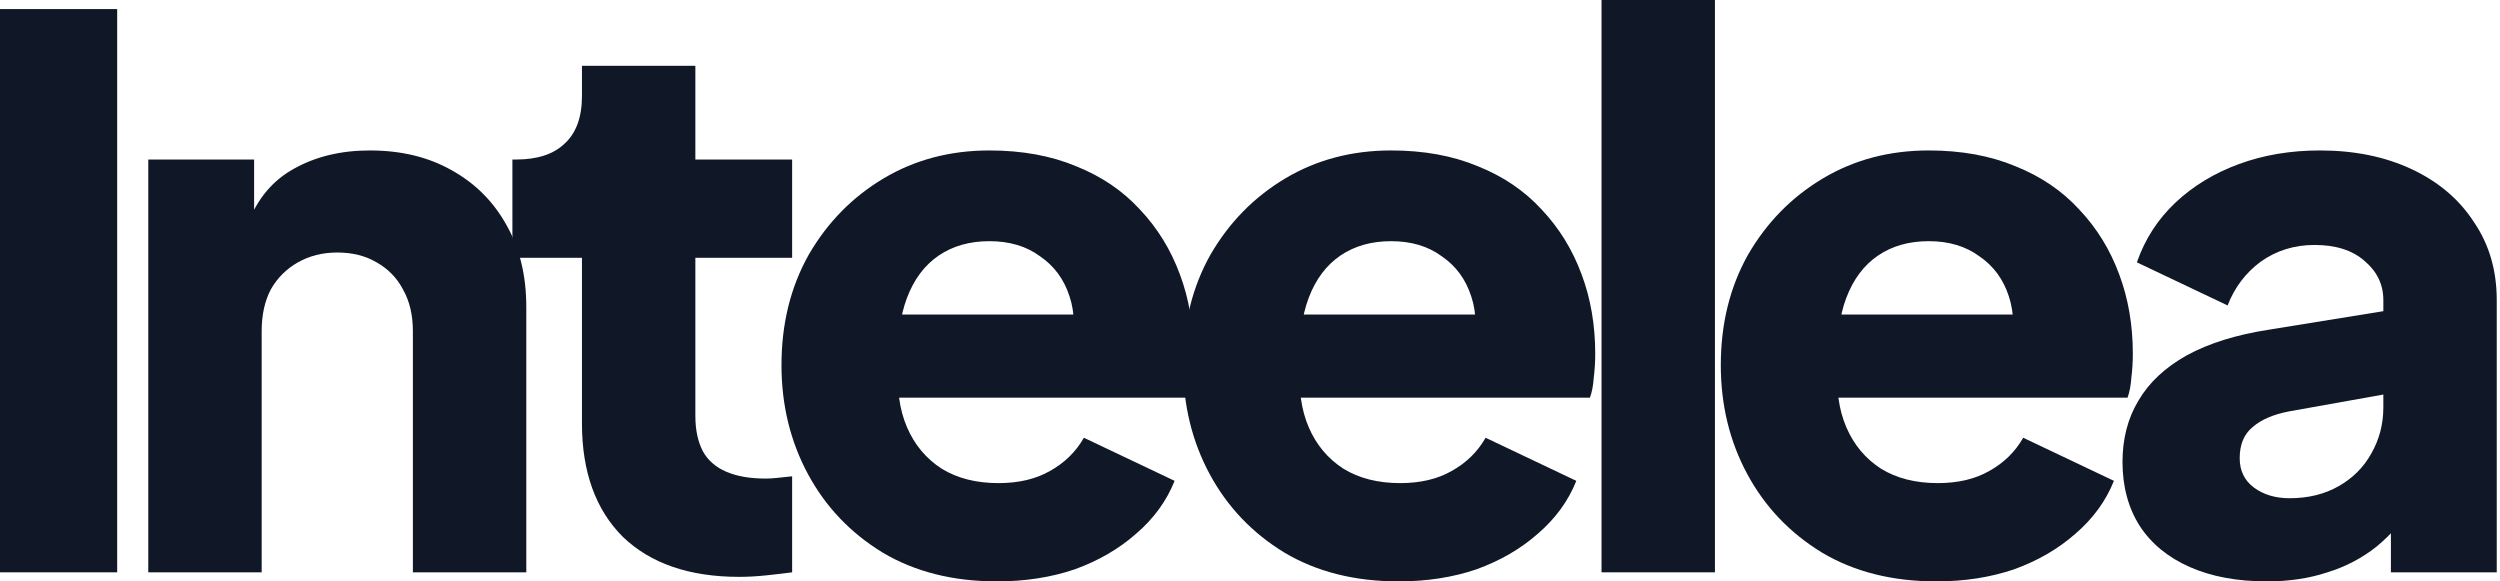
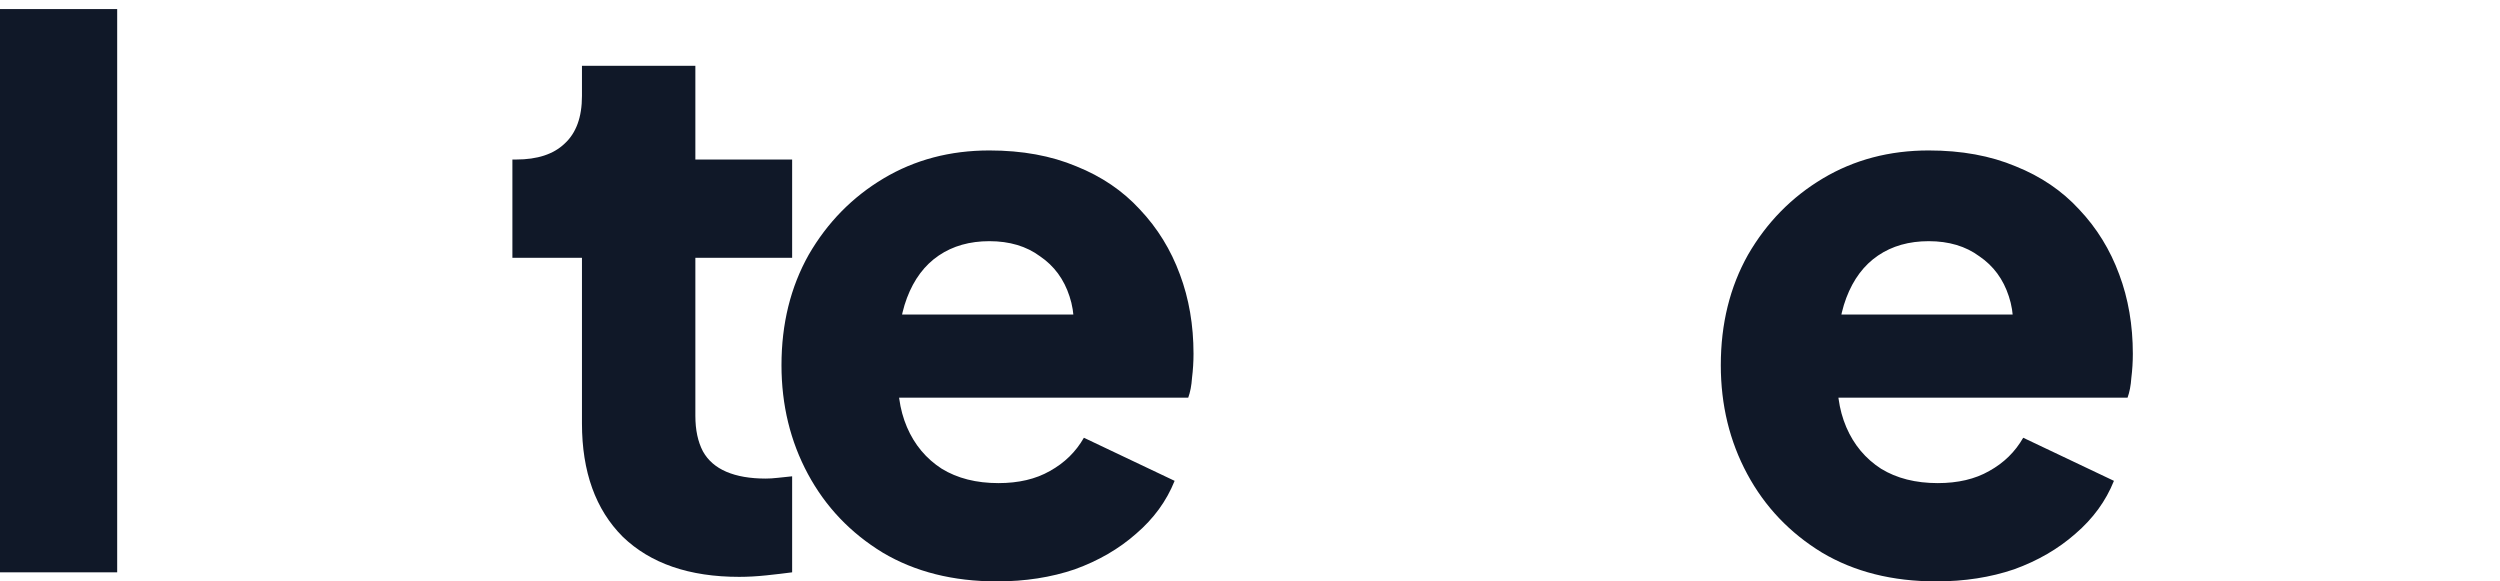
<svg xmlns="http://www.w3.org/2000/svg" width="172" height="40" viewBox="0 0 172 40" fill="none">
-   <path d="M155.963 40C153.917 40 152.149 39.671 150.658 39.012C149.167 38.353 148.022 37.417 147.225 36.203C146.427 34.955 146.028 33.481 146.028 31.782C146.028 30.186 146.392 28.782 147.121 27.568C147.849 26.32 148.959 25.28 150.45 24.447C151.975 23.615 153.865 23.026 156.119 22.679L164.806 21.274V26.996L157.524 28.297C156.414 28.505 155.565 28.869 154.975 29.389C154.386 29.874 154.091 30.585 154.091 31.521C154.091 32.388 154.42 33.065 155.079 33.55C155.738 34.035 156.553 34.278 157.524 34.278C158.807 34.278 159.934 34.001 160.905 33.446C161.876 32.891 162.621 32.146 163.141 31.209C163.696 30.238 163.974 29.181 163.974 28.036V20.65C163.974 19.575 163.54 18.674 162.673 17.945C161.841 17.217 160.697 16.853 159.24 16.853C157.853 16.853 156.622 17.235 155.547 17.997C154.507 18.76 153.744 19.766 153.259 21.014L147.017 18.049C147.571 16.454 148.456 15.085 149.669 13.94C150.883 12.796 152.34 11.912 154.039 11.287C155.738 10.663 157.593 10.351 159.604 10.351C161.997 10.351 164.112 10.784 165.95 11.652C167.788 12.518 169.21 13.732 170.216 15.293C171.256 16.818 171.776 18.604 171.776 20.65V39.376H164.494V34.798L166.262 34.486C165.43 35.735 164.511 36.775 163.506 37.607C162.5 38.405 161.373 38.994 160.125 39.376C158.876 39.792 157.489 40 155.963 40Z" fill="#101828" />
  <path d="M133.215 40C130.198 40 127.58 39.341 125.361 38.023C123.141 36.671 121.425 34.868 120.211 32.614C118.997 30.36 118.391 27.863 118.391 25.123C118.391 22.28 119.015 19.749 120.263 17.529C121.546 15.31 123.263 13.559 125.413 12.276C127.563 10.993 129.99 10.351 132.695 10.351C134.949 10.351 136.943 10.715 138.677 11.443C140.411 12.137 141.867 13.125 143.046 14.408C144.26 15.691 145.179 17.183 145.803 18.882C146.427 20.546 146.739 22.367 146.739 24.343C146.739 24.898 146.704 25.453 146.635 26.008C146.6 26.528 146.514 26.979 146.375 27.36H125.101V21.639H141.954L138.261 24.343C138.607 22.852 138.59 21.534 138.209 20.39C137.827 19.211 137.151 18.292 136.18 17.633C135.244 16.94 134.082 16.593 132.695 16.593C131.343 16.593 130.181 16.922 129.21 17.581C128.239 18.24 127.511 19.211 127.025 20.494C126.54 21.777 126.349 23.338 126.453 25.175C126.314 26.771 126.505 28.175 127.025 29.389C127.545 30.602 128.343 31.556 129.418 32.25C130.493 32.908 131.793 33.238 133.319 33.238C134.706 33.238 135.885 32.961 136.856 32.406C137.862 31.851 138.642 31.088 139.197 30.117L145.439 33.082C144.884 34.469 144 35.683 142.786 36.723C141.607 37.763 140.203 38.578 138.573 39.168C136.943 39.723 135.157 40 133.215 40Z" fill="#101828" />
-   <path d="M110.185 39.376V0H117.987V39.376H110.185Z" fill="#101828" />
-   <path d="M96.228 40C93.211 40 90.593 39.341 88.373 38.023C86.154 36.671 84.438 34.868 83.224 32.614C82.01 30.36 81.403 27.863 81.403 25.123C81.403 22.28 82.028 19.749 83.276 17.529C84.559 15.31 86.275 13.559 88.425 12.276C90.575 10.993 93.003 10.351 95.708 10.351C97.962 10.351 99.956 10.715 101.689 11.443C103.423 12.137 104.88 13.125 106.059 14.408C107.272 15.691 108.191 17.183 108.816 18.882C109.44 20.546 109.752 22.367 109.752 24.343C109.752 24.898 109.717 25.453 109.648 26.008C109.613 26.528 109.526 26.979 109.388 27.36H88.113V21.639H104.966L101.273 24.343C101.62 22.852 101.603 21.534 101.221 20.39C100.84 19.211 100.164 18.292 99.193 17.633C98.256 16.94 97.095 16.593 95.708 16.593C94.355 16.593 93.194 16.922 92.223 17.581C91.252 18.24 90.523 19.211 90.038 20.494C89.552 21.777 89.362 23.338 89.466 25.175C89.327 26.771 89.518 28.175 90.038 29.389C90.558 30.602 91.356 31.556 92.431 32.25C93.506 32.908 94.806 33.238 96.332 33.238C97.719 33.238 98.898 32.961 99.869 32.406C100.875 31.851 101.655 31.088 102.21 30.117L108.451 33.082C107.897 34.469 107.012 35.683 105.799 36.723C104.62 37.763 103.215 38.578 101.585 39.168C99.956 39.723 98.17 40 96.228 40Z" fill="#101828" />
  <path d="M68.59 40C65.573 40 62.955 39.341 60.736 38.023C58.516 36.671 56.8 34.868 55.586 32.614C54.373 30.36 53.766 27.863 53.766 25.123C53.766 22.28 54.39 19.749 55.638 17.529C56.921 15.31 58.638 13.559 60.788 12.276C62.938 10.993 65.365 10.351 68.07 10.351C70.324 10.351 72.318 10.715 74.052 11.443C75.786 12.137 77.242 13.125 78.421 14.408C79.635 15.691 80.554 17.183 81.178 18.882C81.802 20.546 82.114 22.367 82.114 24.343C82.114 24.898 82.079 25.453 82.01 26.008C81.975 26.528 81.889 26.979 81.75 27.36H60.476V21.639H77.329L73.636 24.343C73.982 22.852 73.965 21.534 73.584 20.39C73.202 19.211 72.526 18.292 71.555 17.633C70.619 16.94 69.457 16.593 68.07 16.593C66.718 16.593 65.556 16.922 64.585 17.581C63.614 18.24 62.886 19.211 62.4 20.494C61.915 21.777 61.724 23.338 61.828 25.175C61.689 26.771 61.88 28.175 62.4 29.389C62.92 30.602 63.718 31.556 64.793 32.25C65.868 32.908 67.168 33.238 68.694 33.238C70.081 33.238 71.26 32.961 72.231 32.406C73.237 31.851 74.017 31.088 74.572 30.117L80.814 33.082C80.259 34.469 79.375 35.683 78.161 36.723C76.982 37.763 75.578 38.578 73.948 39.168C72.318 39.723 70.532 40 68.59 40Z" fill="#101828" />
  <path d="M50.858 39.688C47.425 39.688 44.755 38.769 42.848 36.931C40.975 35.059 40.039 32.458 40.039 29.129V17.737H35.253V10.975H35.514C36.97 10.975 38.08 10.611 38.843 9.883C39.64 9.155 40.039 8.062 40.039 6.606V4.525H47.841V10.975H54.499V17.737H47.841V28.609C47.841 29.58 48.015 30.395 48.361 31.053C48.708 31.678 49.246 32.146 49.974 32.458C50.702 32.77 51.604 32.926 52.679 32.926C52.921 32.926 53.199 32.909 53.511 32.874C53.823 32.839 54.152 32.805 54.499 32.77V39.376C53.979 39.445 53.389 39.515 52.731 39.584C52.072 39.653 51.448 39.688 50.858 39.688Z" fill="#101828" />
-   <path d="M10.201 39.376V10.975H17.483V16.593L17.067 15.345C17.726 13.645 18.783 12.397 20.24 11.599C21.731 10.767 23.465 10.351 25.441 10.351C27.591 10.351 29.464 10.802 31.059 11.704C32.689 12.605 33.955 13.871 34.856 15.501C35.758 17.096 36.209 18.968 36.209 21.118V39.376H28.406V22.783C28.406 21.673 28.181 20.72 27.73 19.922C27.314 19.124 26.707 18.5 25.909 18.049C25.146 17.599 24.245 17.373 23.205 17.373C22.199 17.373 21.297 17.599 20.5 18.049C19.702 18.5 19.078 19.124 18.627 19.922C18.211 20.72 18.003 21.673 18.003 22.783V39.376H10.201Z" fill="#101828" />
  <path d="M0 39.376V0.624H8.062V39.376H0Z" fill="#101828" />
</svg>